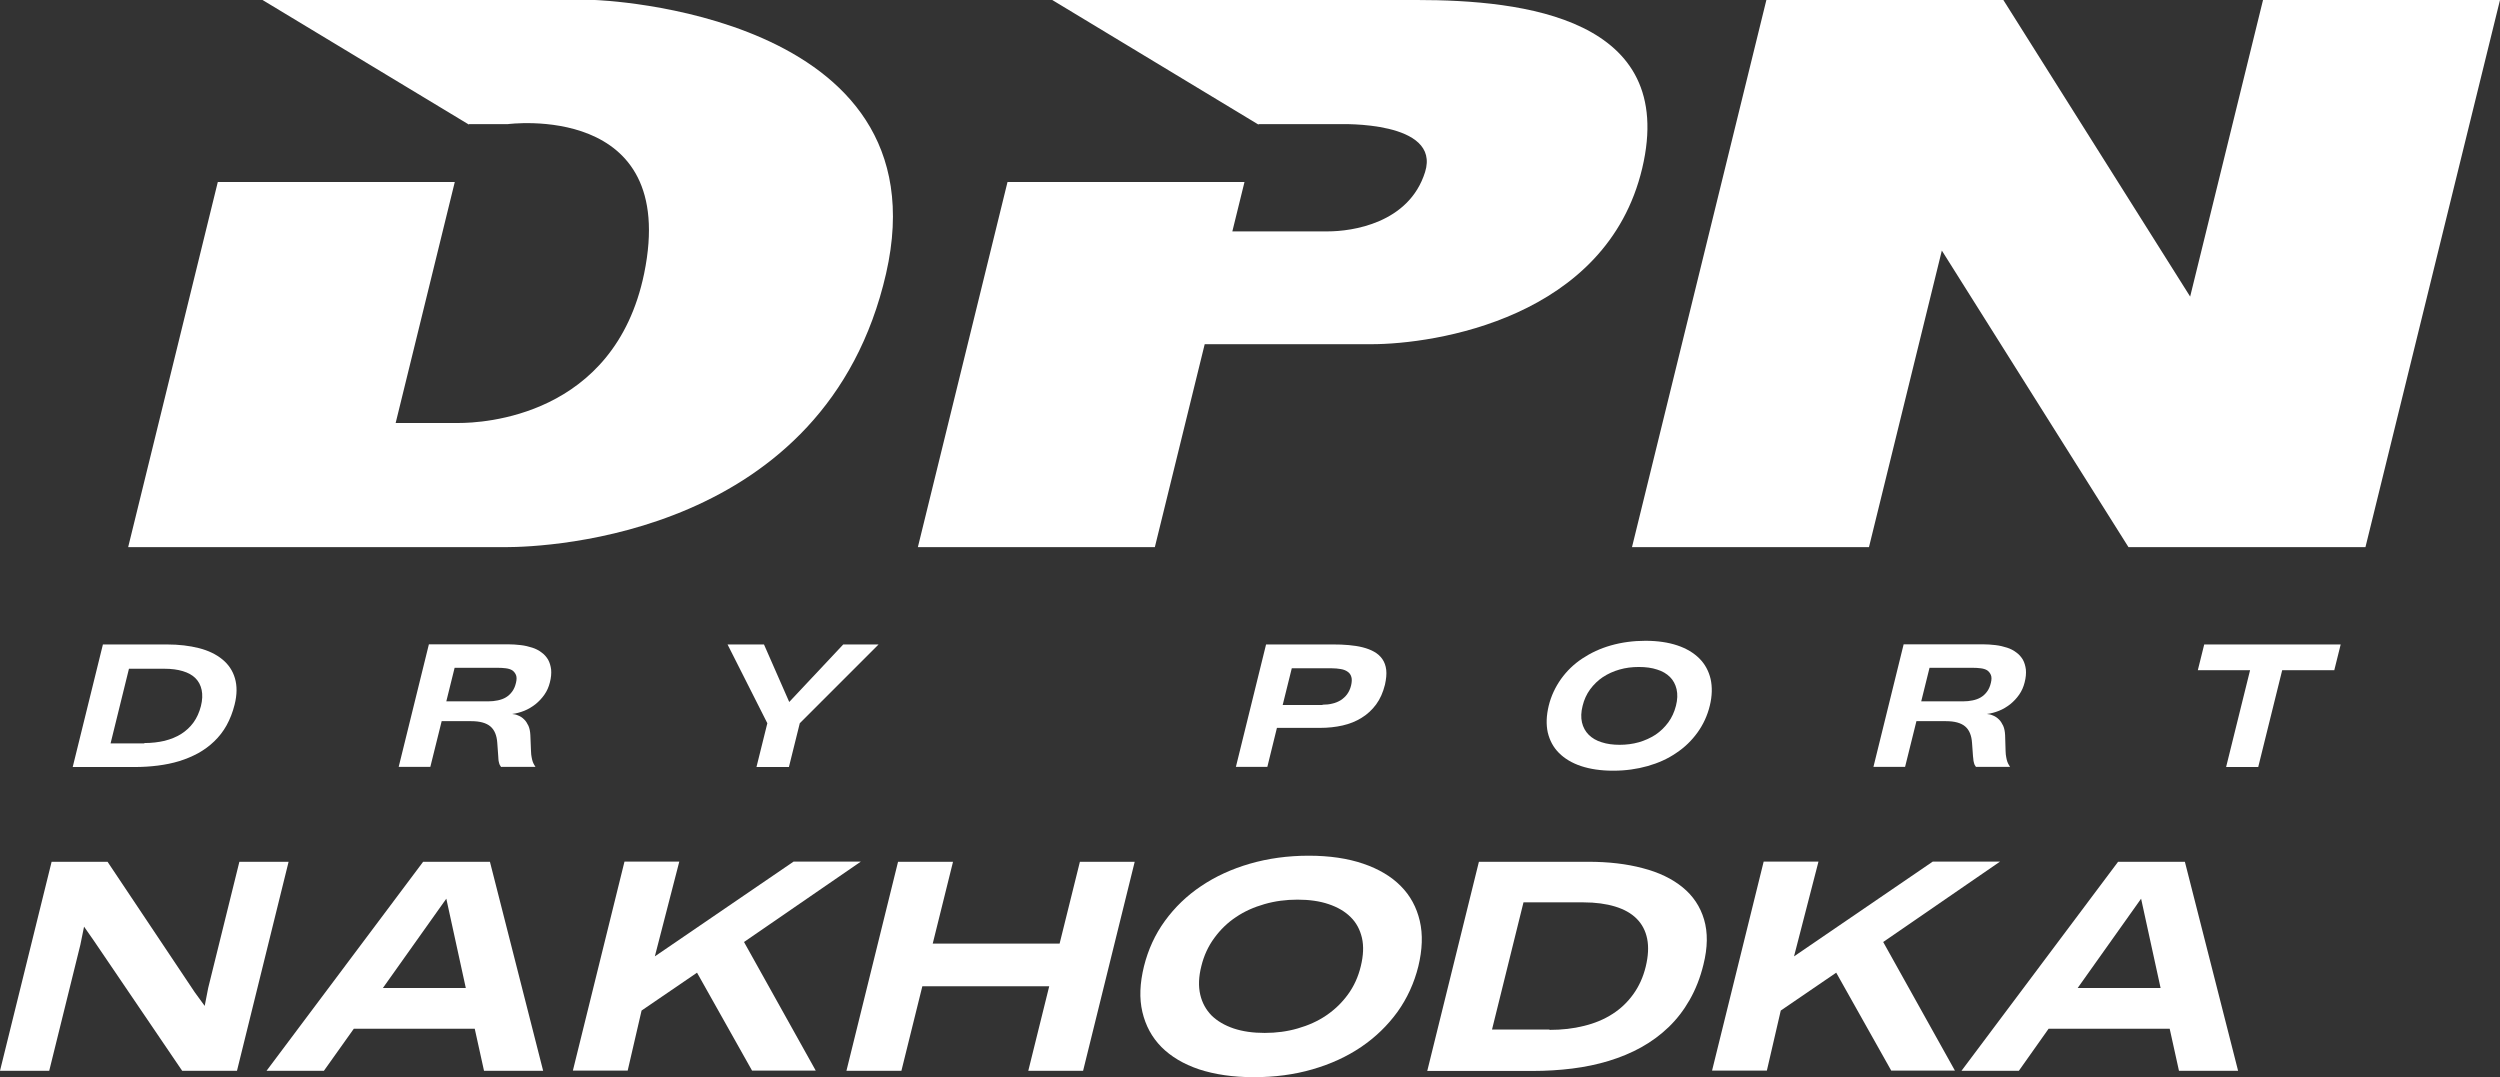
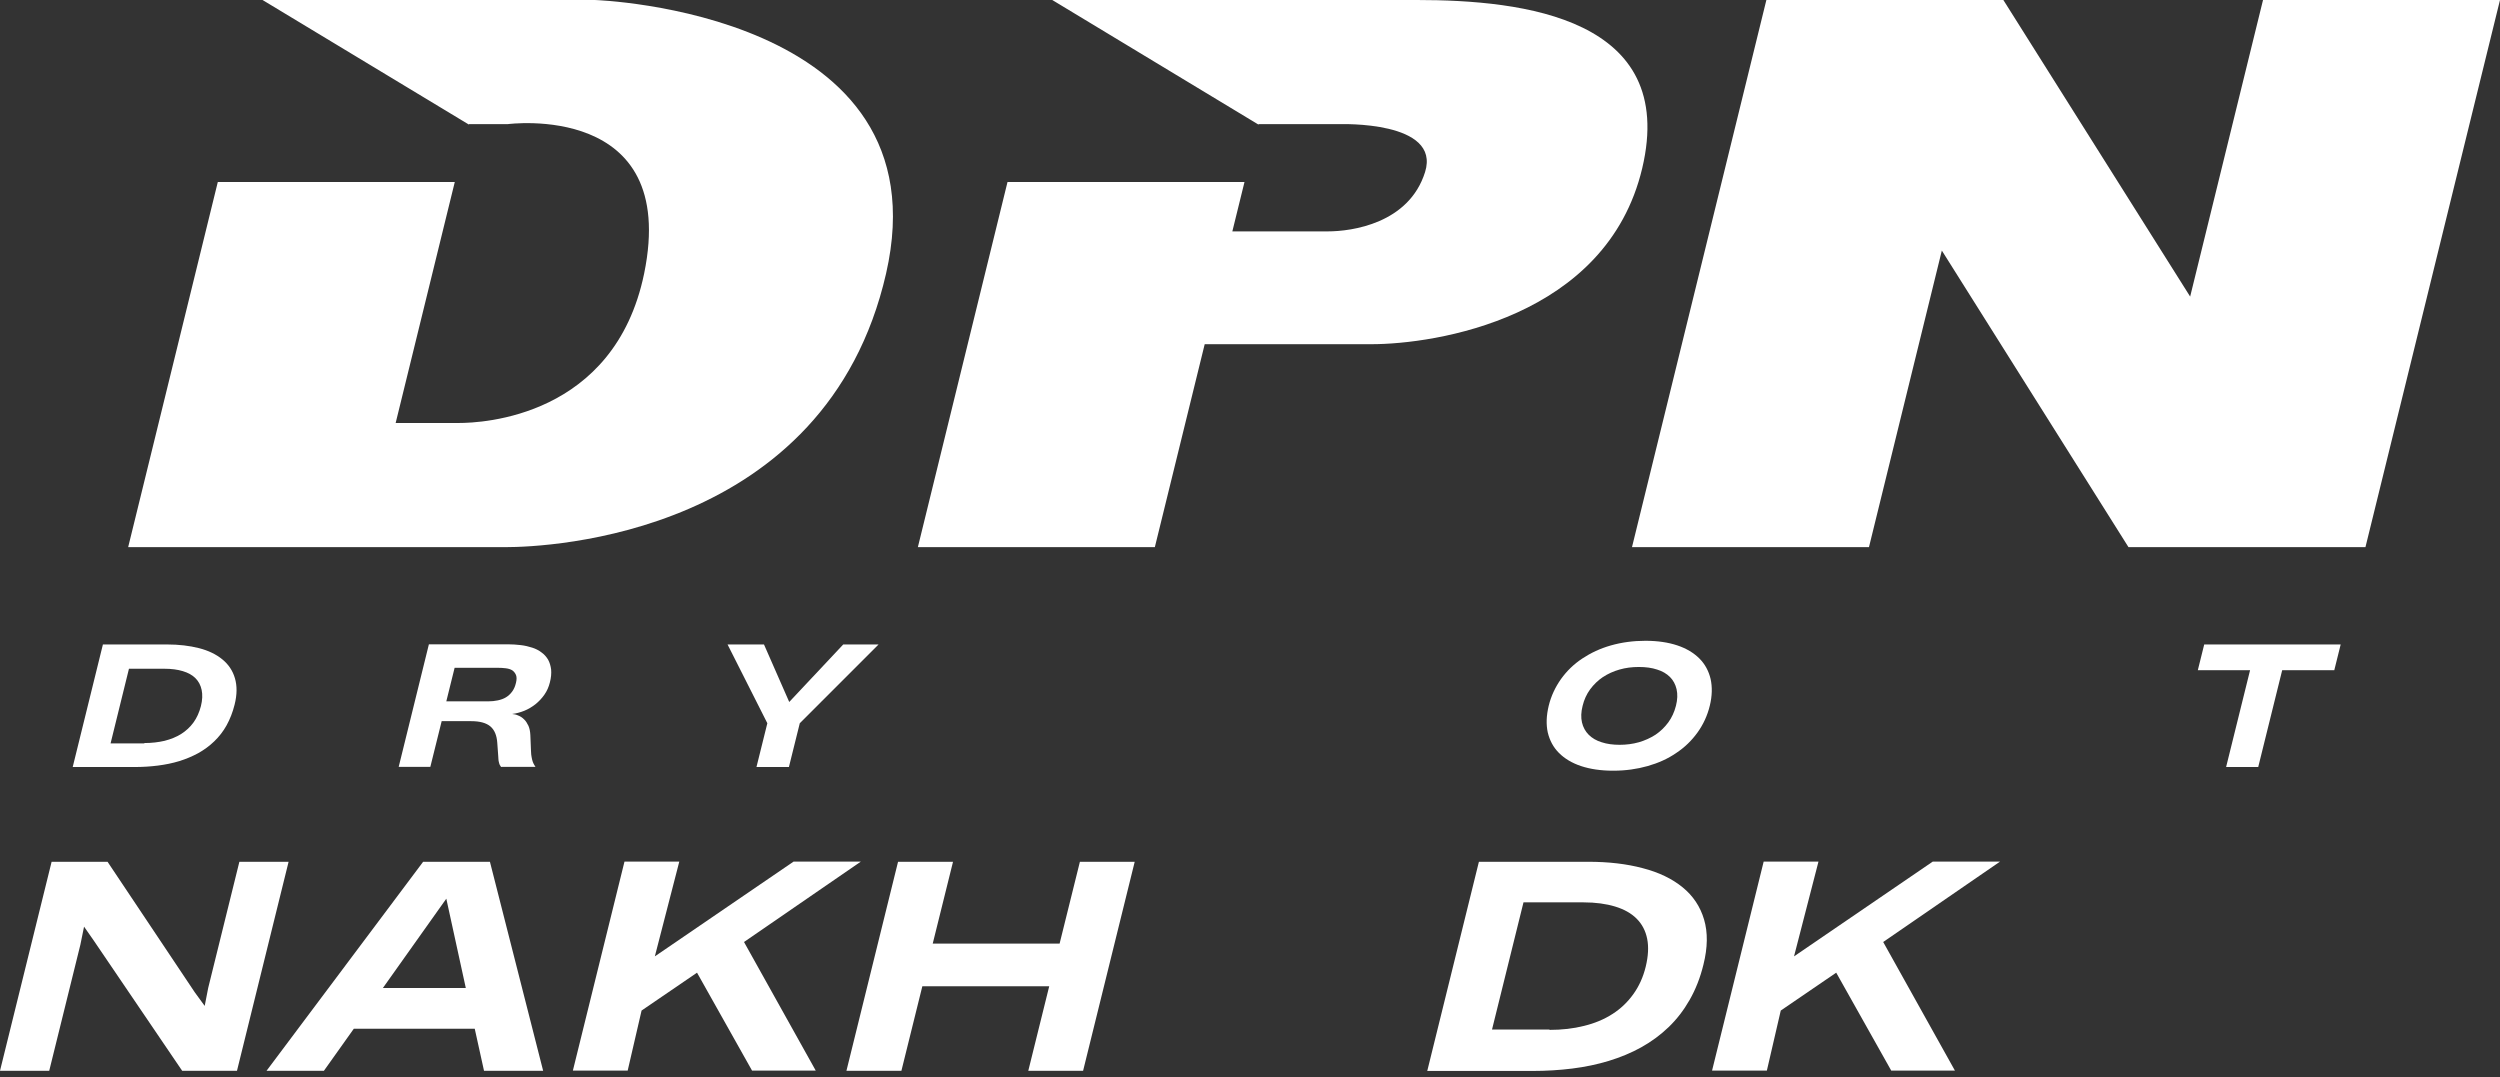
<svg xmlns="http://www.w3.org/2000/svg" id="_Слой_2" viewBox="0 0 156.45 67.41">
  <rect x="0" y="0" width="156.45" height="67.41" fill="#333333" stroke="none" />
  <defs>
    <style>.cls-1{fill:#fff;}</style>
  </defs>
  <g id="_Слой_1-2">
    <polygon class="cls-1" points="141.62 0 137.06 18.56 125.37 0 110.54 0 102.13 34.24 116.96 34.24 121.52 15.68 133.2 34.24 148.03 34.24 156.45 0 141.62 0" />
    <path class="cls-1" d="m88.67,0h-7.99,0s-14.83,0-14.83,0l12.91,7.8v-.03h5.08s6.35-.23,5.34,3c-1.01,3.22-4.59,3.71-6.08,3.71h-5.98,0s.76-3.09.76-3.09h-14.83l-5.61,22.85h14.83l3.12-12.7h10.43c3.96,0,14.72-1.61,16.95-11.01C105,1.12,95.33,0,88.67,0Z" />
    <path class="cls-1" d="m37.22,0h-20.79l12.87,7.77.04.03v-.03h2.42s10.77-1.45,8.55,9.35c-1.86,9-10.17,9.35-11.59,9.35h-3.96l3.7-15.08h-14.83l-5.61,22.85h23.63c2.6,0,20.04-.7,23.8-17.12C59.2.7,37.22,0,37.22,0Z" />
    <path class="cls-1" d="m4.55,48l1.89-7.67h4.01c.74,0,1.41.08,2,.23.59.15,1.08.39,1.46.7.38.31.65.7.79,1.18.14.47.14,1.03-.02,1.66-.12.48-.29.91-.5,1.29s-.47.71-.77,1c-.3.29-.63.53-1,.74-.37.2-.77.37-1.19.5-.43.13-.87.22-1.34.28s-.96.09-1.45.09h-3.87Zm4.48-1.5c.46,0,.88-.05,1.27-.14.39-.1.74-.24,1.04-.43.3-.19.56-.43.77-.72.21-.29.36-.63.46-1.01.1-.39.11-.73.05-1.02-.06-.29-.19-.54-.39-.74-.2-.2-.46-.34-.79-.44-.33-.1-.71-.15-1.16-.15h-2.21l-1.15,4.67h2.11Z" />
    <path class="cls-1" d="m31.36,48s-.05-.08-.07-.11c-.02-.03-.04-.07-.05-.12-.01-.05-.03-.1-.04-.17,0-.07-.02-.16-.02-.28l-.06-.83c-.03-.46-.17-.81-.43-1.03-.26-.22-.66-.33-1.2-.33h-1.85l-.71,2.86h-1.98l1.89-7.67h4.94c.28,0,.55.02.81.05.26.03.5.09.72.16.22.07.41.17.58.3.17.12.3.27.41.45.1.18.16.39.19.62.02.24,0,.51-.08.81-.07.28-.18.53-.34.76s-.35.43-.56.6c-.22.17-.45.31-.7.41-.25.1-.51.17-.76.2.13.01.26.04.39.1.13.05.25.13.36.24.11.1.19.24.27.4.07.16.11.36.12.59l.04.99c0,.15.02.28.04.39.02.11.04.2.07.28s.06.14.09.19c.03.05.05.09.08.13h-2.12Zm-.8-4.11c.21,0,.4-.02.59-.06.19-.04.36-.1.51-.19.15-.09.28-.21.39-.36s.19-.33.24-.55c.05-.2.05-.37,0-.49-.05-.12-.13-.22-.23-.29-.11-.07-.25-.11-.41-.13-.16-.02-.33-.03-.52-.03h-2.68l-.52,2.1h2.61Z" />
    <path class="cls-1" d="m47.34,48l.68-2.74-2.49-4.93h2.28l1.58,3.6,3.38-3.6h2.21l-4.93,4.93-.68,2.74h-2.02Z" />
-     <path class="cls-1" d="m77.34,48l1.89-7.67h4.21c.33,0,.65.01.97.04.31.03.6.07.87.14.27.07.51.16.72.28.21.12.38.27.51.46.13.19.21.41.24.67.03.26,0,.57-.08.93-.12.48-.3.89-.55,1.23-.25.34-.55.62-.91.84-.35.22-.75.38-1.19.48-.44.1-.91.15-1.41.15h-2.7l-.6,2.44h-1.98Zm5.43-3.9c.21,0,.42-.02.61-.07.19-.04.37-.12.52-.21.15-.1.29-.22.4-.37.11-.15.2-.34.25-.55.05-.21.06-.39.02-.53-.04-.14-.11-.25-.23-.33-.11-.08-.25-.14-.43-.17-.18-.03-.37-.05-.59-.05h-2.48l-.57,2.3h2.49Z" />
    <path class="cls-1" d="m100.94,48.23c-.76,0-1.43-.1-2-.29-.57-.19-1.03-.47-1.38-.82-.35-.35-.58-.78-.7-1.28-.11-.5-.09-1.06.06-1.68.15-.61.41-1.16.77-1.67.36-.5.8-.93,1.33-1.28s1.12-.63,1.79-.82c.67-.19,1.39-.29,2.16-.29s1.43.1,2,.29c.57.19,1.03.47,1.38.82.35.35.58.78.7,1.28.11.5.1,1.06-.05,1.67-.15.62-.41,1.18-.77,1.68-.36.5-.8.93-1.33,1.28-.52.36-1.12.63-1.79.82-.67.19-1.38.29-2.15.29Zm.41-1.62c.42,0,.82-.05,1.21-.16.38-.11.73-.27,1.04-.47.31-.21.57-.46.8-.77.22-.3.38-.65.48-1.04.1-.39.11-.73.04-1.04-.07-.3-.21-.56-.41-.76-.21-.21-.48-.37-.81-.47-.33-.11-.71-.16-1.14-.16s-.83.05-1.21.16c-.39.11-.73.27-1.04.47-.31.21-.57.46-.8.77-.22.3-.38.65-.47,1.03-.1.39-.11.74-.04,1.04.07.3.21.56.42.77.21.21.48.37.81.47.33.11.71.16,1.13.16Z" />
-     <path class="cls-1" d="m123.66,48s-.05-.08-.07-.11c-.02-.03-.04-.07-.05-.12-.01-.05-.03-.1-.04-.17,0-.07-.02-.16-.03-.28l-.06-.83c-.03-.46-.17-.81-.43-1.03-.26-.22-.66-.33-1.2-.33h-1.85l-.71,2.86h-1.98l1.89-7.67h4.94c.28,0,.55.02.81.05.26.03.5.09.72.16.22.07.41.17.58.3.17.12.3.27.41.45.1.18.16.39.19.62.02.24,0,.51-.08.81-.07.28-.18.53-.34.76s-.35.43-.56.6c-.22.17-.45.31-.7.41-.25.1-.51.17-.76.2.13.01.26.04.39.1.13.05.25.13.36.24.11.1.19.24.27.4.07.16.11.36.12.59l.03.99c0,.15.02.28.04.39.02.11.04.2.07.28s.06.14.09.19c.03.05.05.09.08.13h-2.12Zm-.8-4.11c.21,0,.4-.02.59-.06.19-.04.36-.1.51-.19.15-.09.28-.21.39-.36.11-.15.19-.33.24-.55.05-.2.05-.37,0-.49-.05-.12-.13-.22-.23-.29-.11-.07-.25-.11-.41-.13-.16-.02-.33-.03-.52-.03h-2.68l-.52,2.1h2.61Z" />
    <path class="cls-1" d="m139.31,48l1.5-6.06h-3.27l.4-1.61h8.54l-.4,1.61h-3.26l-1.5,6.06h-2.01Z" />
    <path class="cls-1" d="m11.4,67.01l-5.54-8.16-.6-.86-.23,1.13-1.95,7.89H0l3.23-13.08h3.5l5.46,8.17.62.85.22-1.13,1.95-7.89h3.08l-3.23,13.08h-3.43Z" />
    <path class="cls-1" d="m29.71,64.38h-7.57l-1.87,2.63h-3.59l9.8-13.08h4.18l3.33,13.08h-3.7l-.58-2.63Zm-5.76-2.55h5.2l-1.22-5.59-3.97,5.59Z" />
    <path class="cls-1" d="m47.07,67.01l-3.45-6.14-3.47,2.37-.87,3.76h-3.43l3.23-13.08h3.43l-1.53,5.93,8.68-5.93h4.21l-7.31,5.03,4.49,8.05h-3.98Z" />
    <path class="cls-1" d="m64.35,67.01l1.31-5.29h-7.94l-1.31,5.29h-3.44l3.23-13.08h3.44l-1.27,5.12h7.94l1.27-5.12h3.43l-3.23,13.08h-3.43Z" />
-     <path class="cls-1" d="m78.46,67.41c-1.3,0-2.44-.17-3.42-.49-.98-.33-1.76-.8-2.36-1.4-.6-.61-.99-1.34-1.19-2.19-.2-.85-.16-1.8.1-2.86.26-1.04.69-1.99,1.31-2.84s1.37-1.58,2.27-2.18c.89-.6,1.91-1.07,3.05-1.4s2.37-.5,3.68-.5,2.44.17,3.41.5c.97.33,1.76.8,2.35,1.4.6.6.99,1.33,1.19,2.18s.16,1.8-.09,2.84c-.26,1.05-.7,2.01-1.31,2.86-.62.85-1.37,1.58-2.27,2.19-.9.61-1.91,1.07-3.05,1.4-1.14.33-2.36.49-3.67.49Zm.69-2.77c.72,0,1.41-.09,2.06-.28.66-.19,1.25-.45,1.78-.81s.98-.79,1.36-1.31c.38-.52.65-1.11.81-1.78.16-.66.19-1.25.07-1.77-.12-.51-.35-.95-.71-1.3-.35-.35-.81-.62-1.38-.81-.56-.19-1.21-.28-1.94-.28s-1.41.09-2.07.28c-.66.19-1.25.45-1.78.81-.53.35-.98.79-1.36,1.31-.38.52-.65,1.1-.81,1.76-.17.67-.19,1.26-.07,1.78.12.52.36.95.71,1.31.36.35.82.62,1.38.81.57.19,1.21.28,1.94.28Z" />
    <path class="cls-1" d="m89.32,67.01l3.23-13.08h6.84c1.27,0,2.4.13,3.41.4,1.01.26,1.84.66,2.5,1.2.65.53,1.1,1.2,1.34,2.01.24.81.23,1.75-.04,2.83-.2.82-.49,1.55-.86,2.2s-.81,1.22-1.32,1.71-1.08.91-1.71,1.26c-.63.35-1.31.63-2.03.85-.72.22-1.49.38-2.29.48s-1.63.15-2.48.15h-6.6Zm7.64-2.56c.78,0,1.5-.08,2.17-.25.66-.16,1.26-.41,1.77-.74.52-.33.95-.74,1.31-1.24.36-.5.62-1.07.78-1.73.16-.66.19-1.24.09-1.74-.1-.5-.32-.92-.66-1.26s-.79-.59-1.35-.76c-.56-.17-1.22-.26-1.97-.26h-3.76l-1.97,7.96h3.6Z" />
    <path class="cls-1" d="m118.36,67.01l-3.45-6.14-3.47,2.37-.87,3.76h-3.43l3.23-13.08h3.43l-1.53,5.93,8.68-5.93h4.21l-7.31,5.03,4.49,8.05h-3.98Z" />
-     <path class="cls-1" d="m135.77,64.38h-7.57l-1.86,2.63h-3.59l9.8-13.08h4.18l3.33,13.08h-3.7l-.58-2.63Zm-5.76-2.55h5.2l-1.22-5.59-3.97,5.59Z" />
  </g>
</svg>